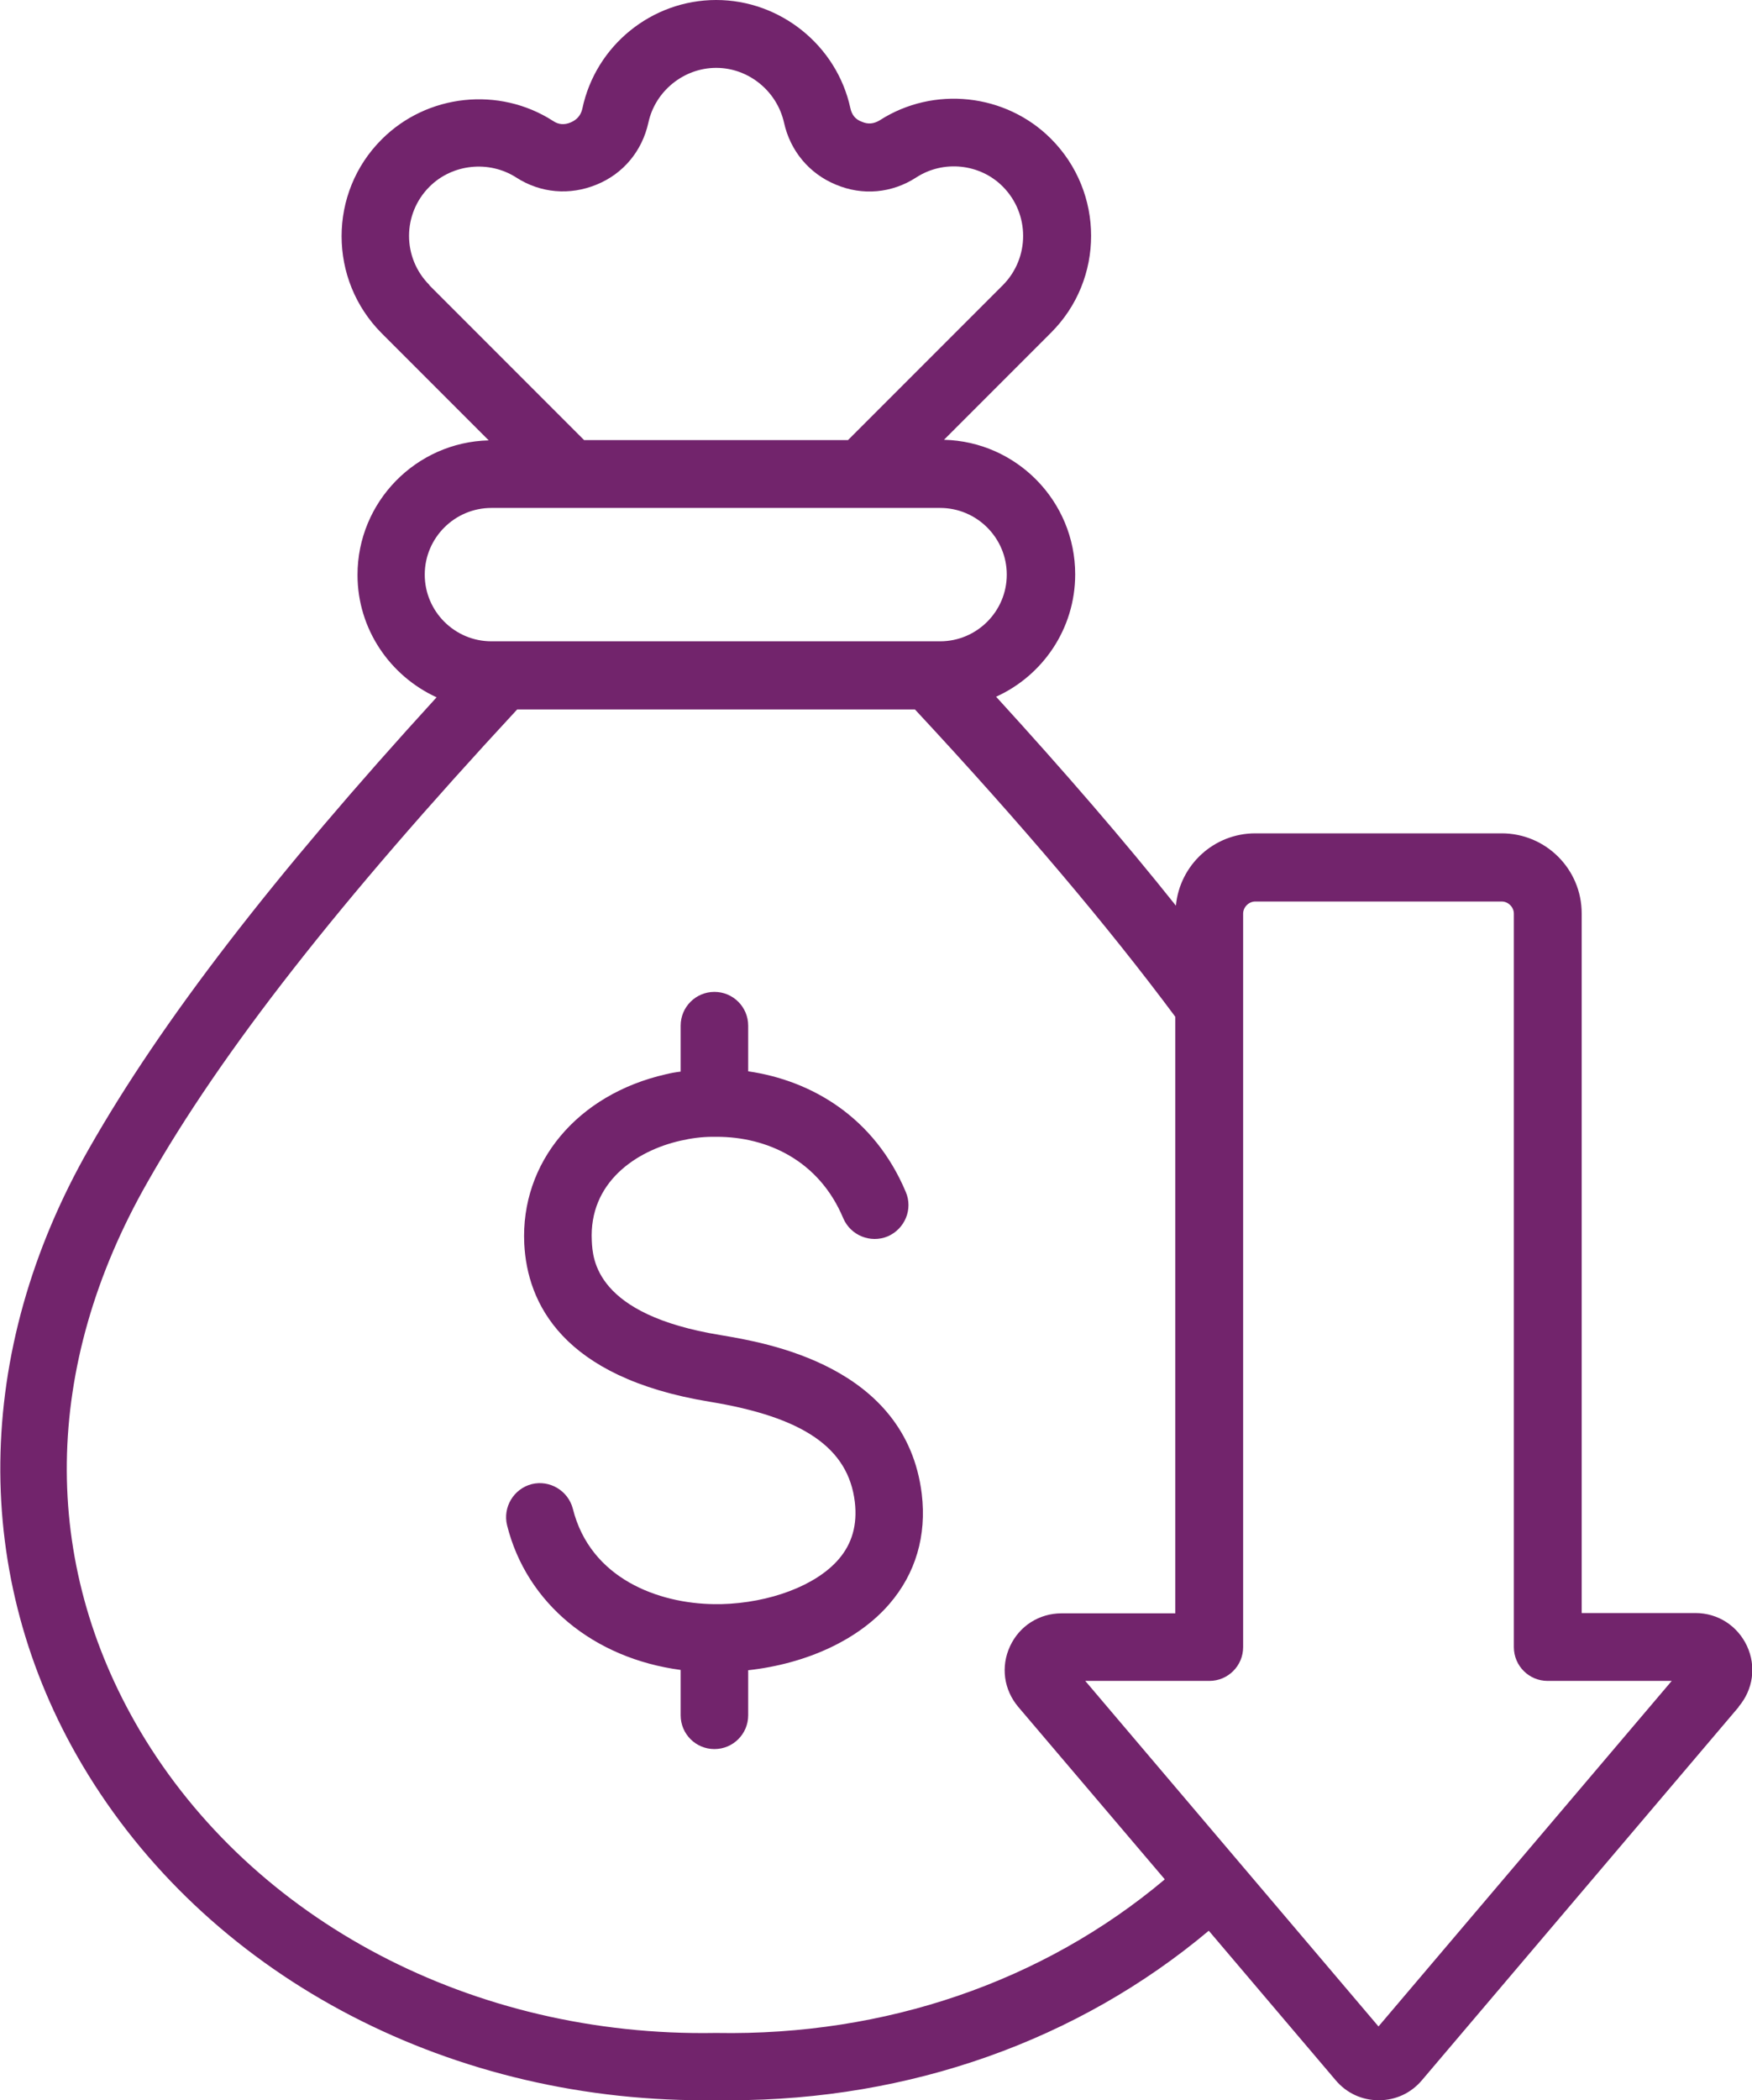
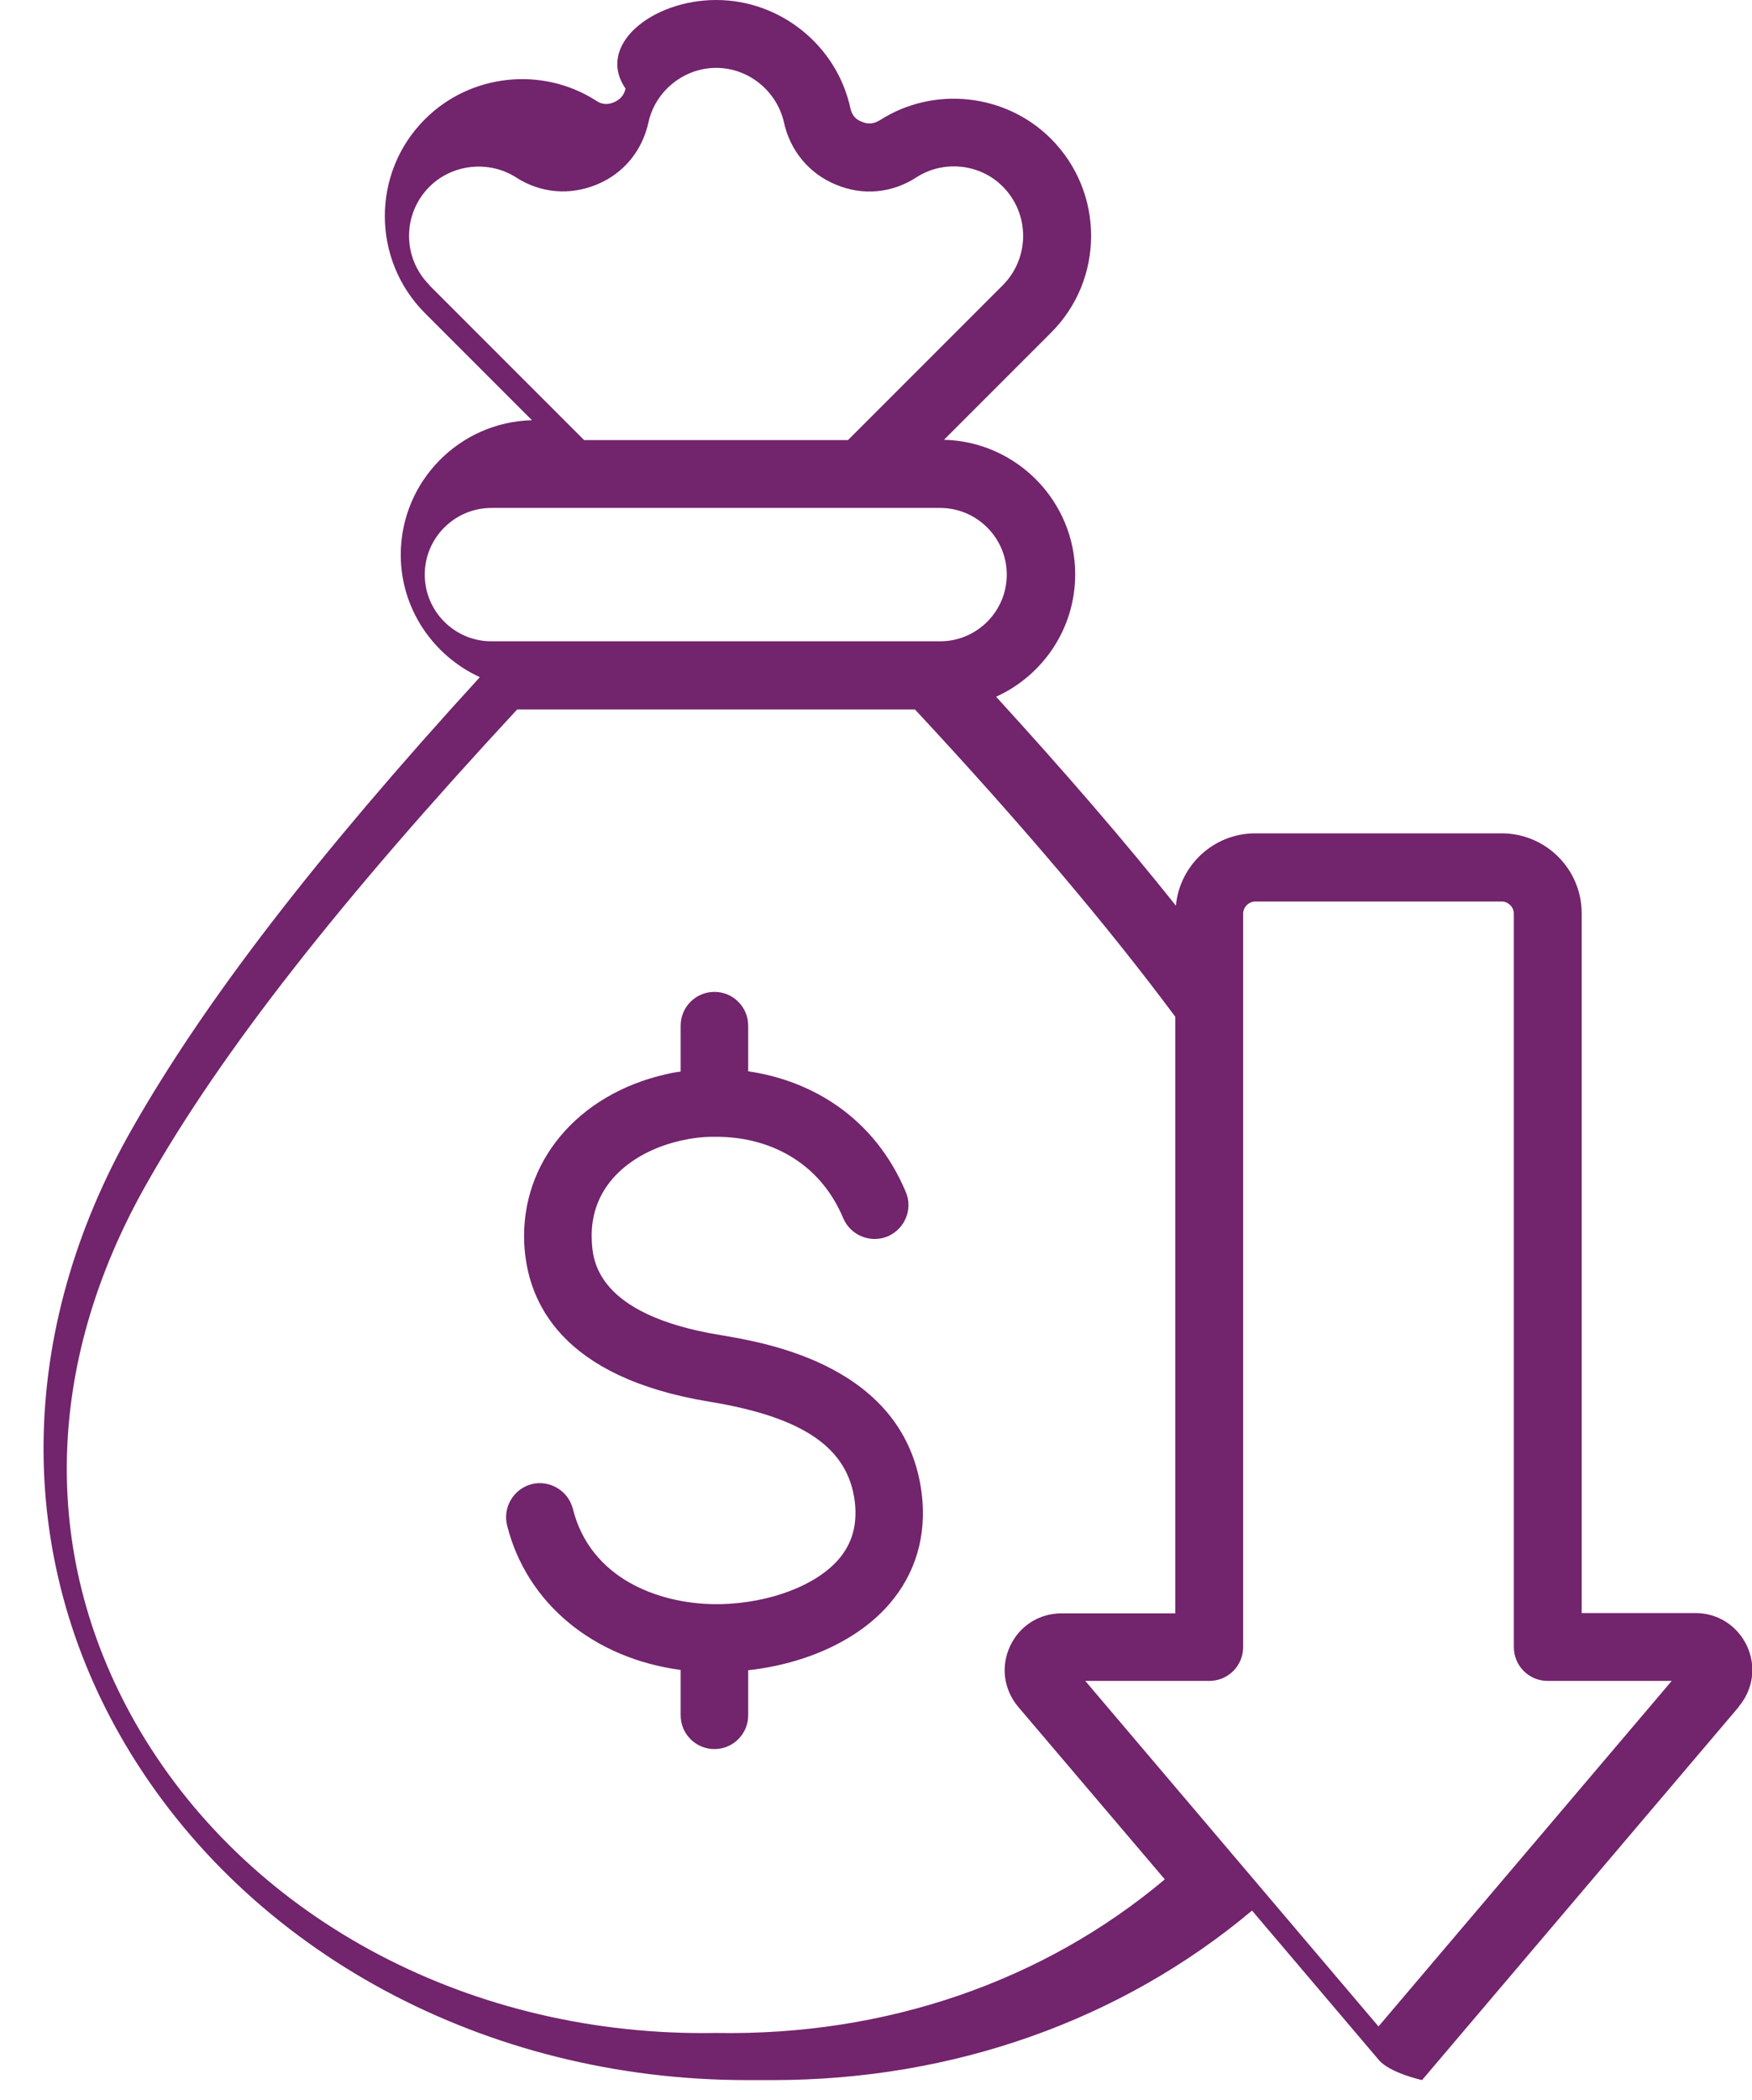
<svg xmlns="http://www.w3.org/2000/svg" id="Layer_2" data-name="Layer 2" viewBox="0 0 59.15 70.87">
  <defs>
    <style>
      .cls-1 {
        fill: #72246c;
      }
    </style>
  </defs>
  <g id="Layer_1-2" data-name="Layer 1">
-     <path class="cls-1" d="m56.44,56.72h-4.19c-.63,0-1.14-.51-1.14-1.14v-24.75c0-.22-.19-.41-.41-.41h-8.32c-.22,0-.41.19-.41.41v24.75c0,.63-.51,1.14-1.14,1.14h-4.19l9.9,11.66,9.9-11.66Zm-10.18,11.99h0s0,0,0,0Zm-6.94-5.3l-4.94-5.81c-.49-.58-.6-1.36-.28-2.05.32-.69.99-1.11,1.74-1.11h3.84v-20.13c-2.27-3.05-5.15-6.46-8.79-10.37h-13.43c-5.99,6.46-9.97,11.53-12.48,15.95-3.55,6.22-3.63,12.8-.25,18.52,3.81,6.42,11.25,10.33,19.42,10.19h.04c5.7.1,11.02-1.73,15.12-5.17M14.34,19.39c0,1.24,1.01,2.25,2.25,2.25h15.15c1.24,0,2.25-1.01,2.25-2.25s-1.01-2.25-2.25-2.25h-15.15c-1.24,0-2.25,1.01-2.25,2.25m.15-9.77l5.23,5.23h8.91l5.23-5.23c.91-.92.91-2.4,0-3.32-.77-.78-2.01-.91-2.93-.31-.82.53-1.81.62-2.71.24-.9-.37-1.54-1.14-1.75-2.09-.24-1.07-1.2-1.85-2.29-1.85s-2.06.78-2.29,1.85c-.21.95-.84,1.72-1.75,2.09-.9.37-1.89.29-2.71-.24-.92-.59-2.16-.46-2.93.31-.92.92-.92,2.4,0,3.32m44.2,47.98l-10.69,12.59c-.37.44-.89.68-1.46.68s-1.09-.24-1.46-.68l-4.28-5.04c-4.41,3.7-10.09,5.72-16.17,5.72-.15,0-.3,0-.45,0-.15,0-.29,0-.44,0-8.81,0-16.82-4.31-20.97-11.31-3.77-6.36-3.69-13.95.23-20.81,2.45-4.3,6.2-9.17,11.73-15.22-1.57-.72-2.67-2.3-2.67-4.13,0-2.47,1.98-4.48,4.43-4.54l-3.61-3.61c-1.81-1.81-1.81-4.75,0-6.55,1.53-1.53,3.96-1.79,5.78-.62.19.13.39.14.6.05.21-.09.34-.24.39-.46C20.11,1.53,22.01,0,24.18,0c2.16,0,4.07,1.53,4.53,3.65.05.23.17.38.39.46.21.09.4.07.6-.05,1.82-1.17,4.25-.91,5.78.62,1.81,1.81,1.81,4.75,0,6.55l-3.61,3.61c2.45.06,4.43,2.07,4.43,4.54,0,1.84-1.1,3.42-2.67,4.13,2.33,2.55,4.34,4.88,6.07,7.05.13-1.37,1.28-2.44,2.68-2.44h8.32c1.49,0,2.7,1.21,2.7,2.7v23.61h3.84c.76,0,1.42.43,1.74,1.11.32.69.21,1.47-.28,2.05m-27.58-7.18c.17,1.41-.21,2.69-1.09,3.71-1.04,1.21-2.79,2.02-4.77,2.24v1.52c0,.63-.51,1.14-1.14,1.14s-1.14-.51-1.14-1.14v-1.53c-2.93-.39-5.2-2.24-5.86-4.88-.15-.61.22-1.23.83-1.39.61-.15,1.23.22,1.39.83.59,2.36,2.89,3.2,4.78,3.22,0,0,.02,0,.03,0,.06,0,.13,0,.19,0,1.65-.04,3.21-.63,3.97-1.51.46-.53.64-1.17.55-1.94-.22-1.82-1.73-2.86-4.9-3.38-5-.82-6.16-3.35-6.26-5.33-.13-2.74,1.79-5.04,4.78-5.72.16-.04.33-.07.5-.09v-1.55c0-.63.51-1.14,1.14-1.14s1.14.51,1.14,1.14v1.54c2.14.31,4.26,1.55,5.32,4.07.25.58-.03,1.25-.61,1.5-.58.24-1.25-.03-1.5-.61-.82-1.96-2.58-2.75-4.27-2.75-.05,0-.1,0-.14,0-.37,0-.73.05-1.08.13-1.51.34-3.1,1.41-3,3.38.03.62.12,2.49,4.34,3.18,1.55.26,6.27,1.03,6.8,5.36" />
+     <path class="cls-1" d="m56.44,56.72h-4.19c-.63,0-1.14-.51-1.14-1.14v-24.75c0-.22-.19-.41-.41-.41h-8.32c-.22,0-.41.19-.41.41v24.75c0,.63-.51,1.14-1.14,1.14h-4.19l9.9,11.66,9.9-11.66Zm-10.18,11.99h0s0,0,0,0Zm-6.94-5.3l-4.94-5.81c-.49-.58-.6-1.36-.28-2.05.32-.69.99-1.11,1.74-1.11h3.84v-20.13c-2.27-3.05-5.15-6.46-8.79-10.37h-13.43c-5.99,6.46-9.97,11.53-12.48,15.95-3.55,6.22-3.63,12.8-.25,18.52,3.81,6.42,11.25,10.33,19.42,10.19h.04c5.7.1,11.02-1.73,15.12-5.17M14.34,19.39c0,1.24,1.01,2.25,2.25,2.25h15.15c1.24,0,2.25-1.01,2.25-2.25s-1.01-2.25-2.25-2.25h-15.15c-1.24,0-2.25,1.01-2.25,2.25m.15-9.77l5.23,5.23h8.91l5.23-5.23c.91-.92.91-2.4,0-3.32-.77-.78-2.01-.91-2.93-.31-.82.53-1.81.62-2.71.24-.9-.37-1.54-1.14-1.75-2.09-.24-1.07-1.2-1.85-2.29-1.85s-2.06.78-2.29,1.85c-.21.95-.84,1.72-1.75,2.09-.9.37-1.89.29-2.71-.24-.92-.59-2.16-.46-2.93.31-.92.92-.92,2.4,0,3.32m44.2,47.98l-10.69,12.59s-1.09-.24-1.46-.68l-4.28-5.04c-4.41,3.7-10.09,5.72-16.17,5.72-.15,0-.3,0-.45,0-.15,0-.29,0-.44,0-8.81,0-16.82-4.31-20.97-11.31-3.77-6.36-3.69-13.95.23-20.81,2.45-4.3,6.2-9.17,11.73-15.22-1.57-.72-2.67-2.3-2.67-4.13,0-2.47,1.98-4.48,4.43-4.54l-3.61-3.61c-1.81-1.81-1.81-4.75,0-6.55,1.53-1.53,3.96-1.79,5.78-.62.19.13.39.14.6.05.21-.09.34-.24.39-.46C20.11,1.53,22.01,0,24.18,0c2.16,0,4.07,1.53,4.53,3.65.05.23.17.38.39.46.21.09.4.07.6-.05,1.82-1.17,4.25-.91,5.78.62,1.81,1.81,1.81,4.75,0,6.55l-3.61,3.61c2.45.06,4.43,2.07,4.43,4.54,0,1.84-1.1,3.42-2.67,4.13,2.33,2.55,4.34,4.88,6.07,7.05.13-1.37,1.28-2.44,2.68-2.44h8.32c1.49,0,2.7,1.21,2.7,2.7v23.61h3.84c.76,0,1.42.43,1.74,1.11.32.69.21,1.47-.28,2.05m-27.58-7.18c.17,1.41-.21,2.69-1.09,3.71-1.04,1.21-2.79,2.02-4.77,2.24v1.52c0,.63-.51,1.14-1.14,1.14s-1.14-.51-1.14-1.14v-1.53c-2.93-.39-5.2-2.24-5.86-4.88-.15-.61.22-1.23.83-1.39.61-.15,1.23.22,1.39.83.59,2.36,2.89,3.2,4.78,3.22,0,0,.02,0,.03,0,.06,0,.13,0,.19,0,1.65-.04,3.21-.63,3.97-1.51.46-.53.64-1.17.55-1.94-.22-1.82-1.73-2.86-4.9-3.38-5-.82-6.16-3.35-6.26-5.33-.13-2.74,1.79-5.04,4.78-5.72.16-.04.33-.07.5-.09v-1.55c0-.63.51-1.14,1.14-1.14s1.14.51,1.14,1.14v1.54c2.14.31,4.26,1.55,5.32,4.07.25.58-.03,1.25-.61,1.5-.58.24-1.25-.03-1.5-.61-.82-1.96-2.58-2.75-4.27-2.75-.05,0-.1,0-.14,0-.37,0-.73.05-1.08.13-1.51.34-3.1,1.41-3,3.38.03.62.12,2.49,4.34,3.18,1.55.26,6.27,1.03,6.8,5.36" />
  </g>
</svg>